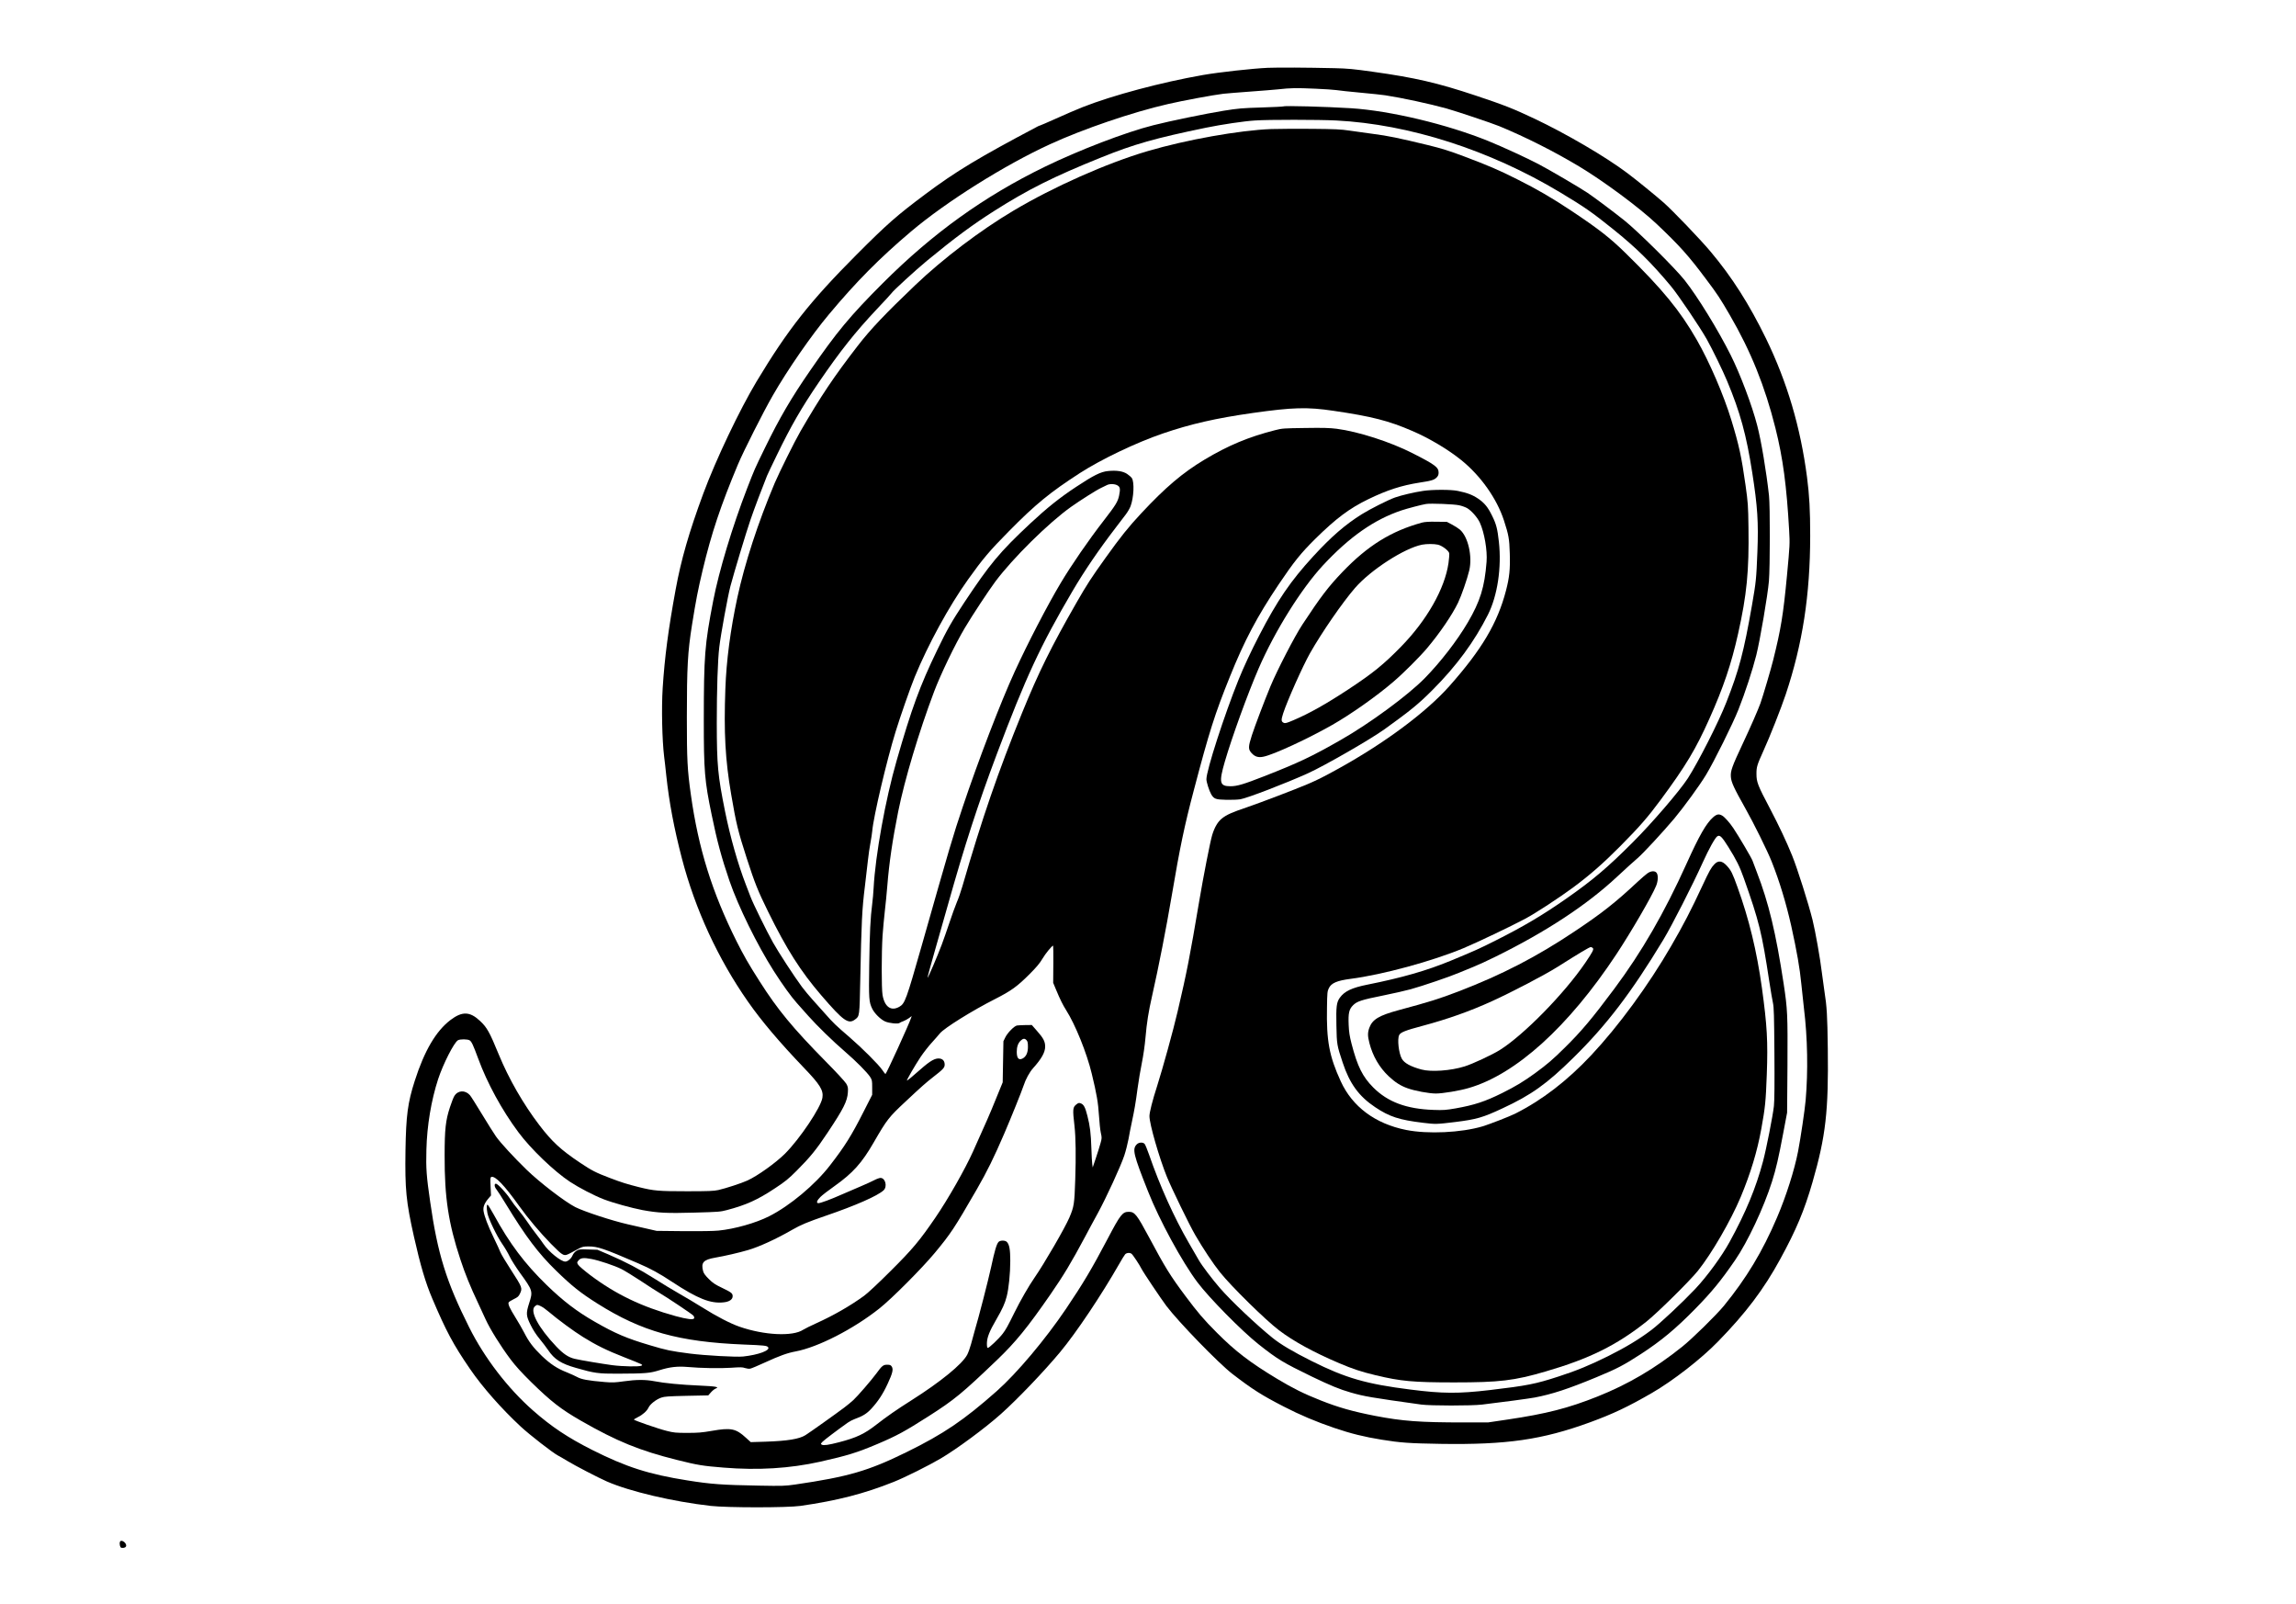
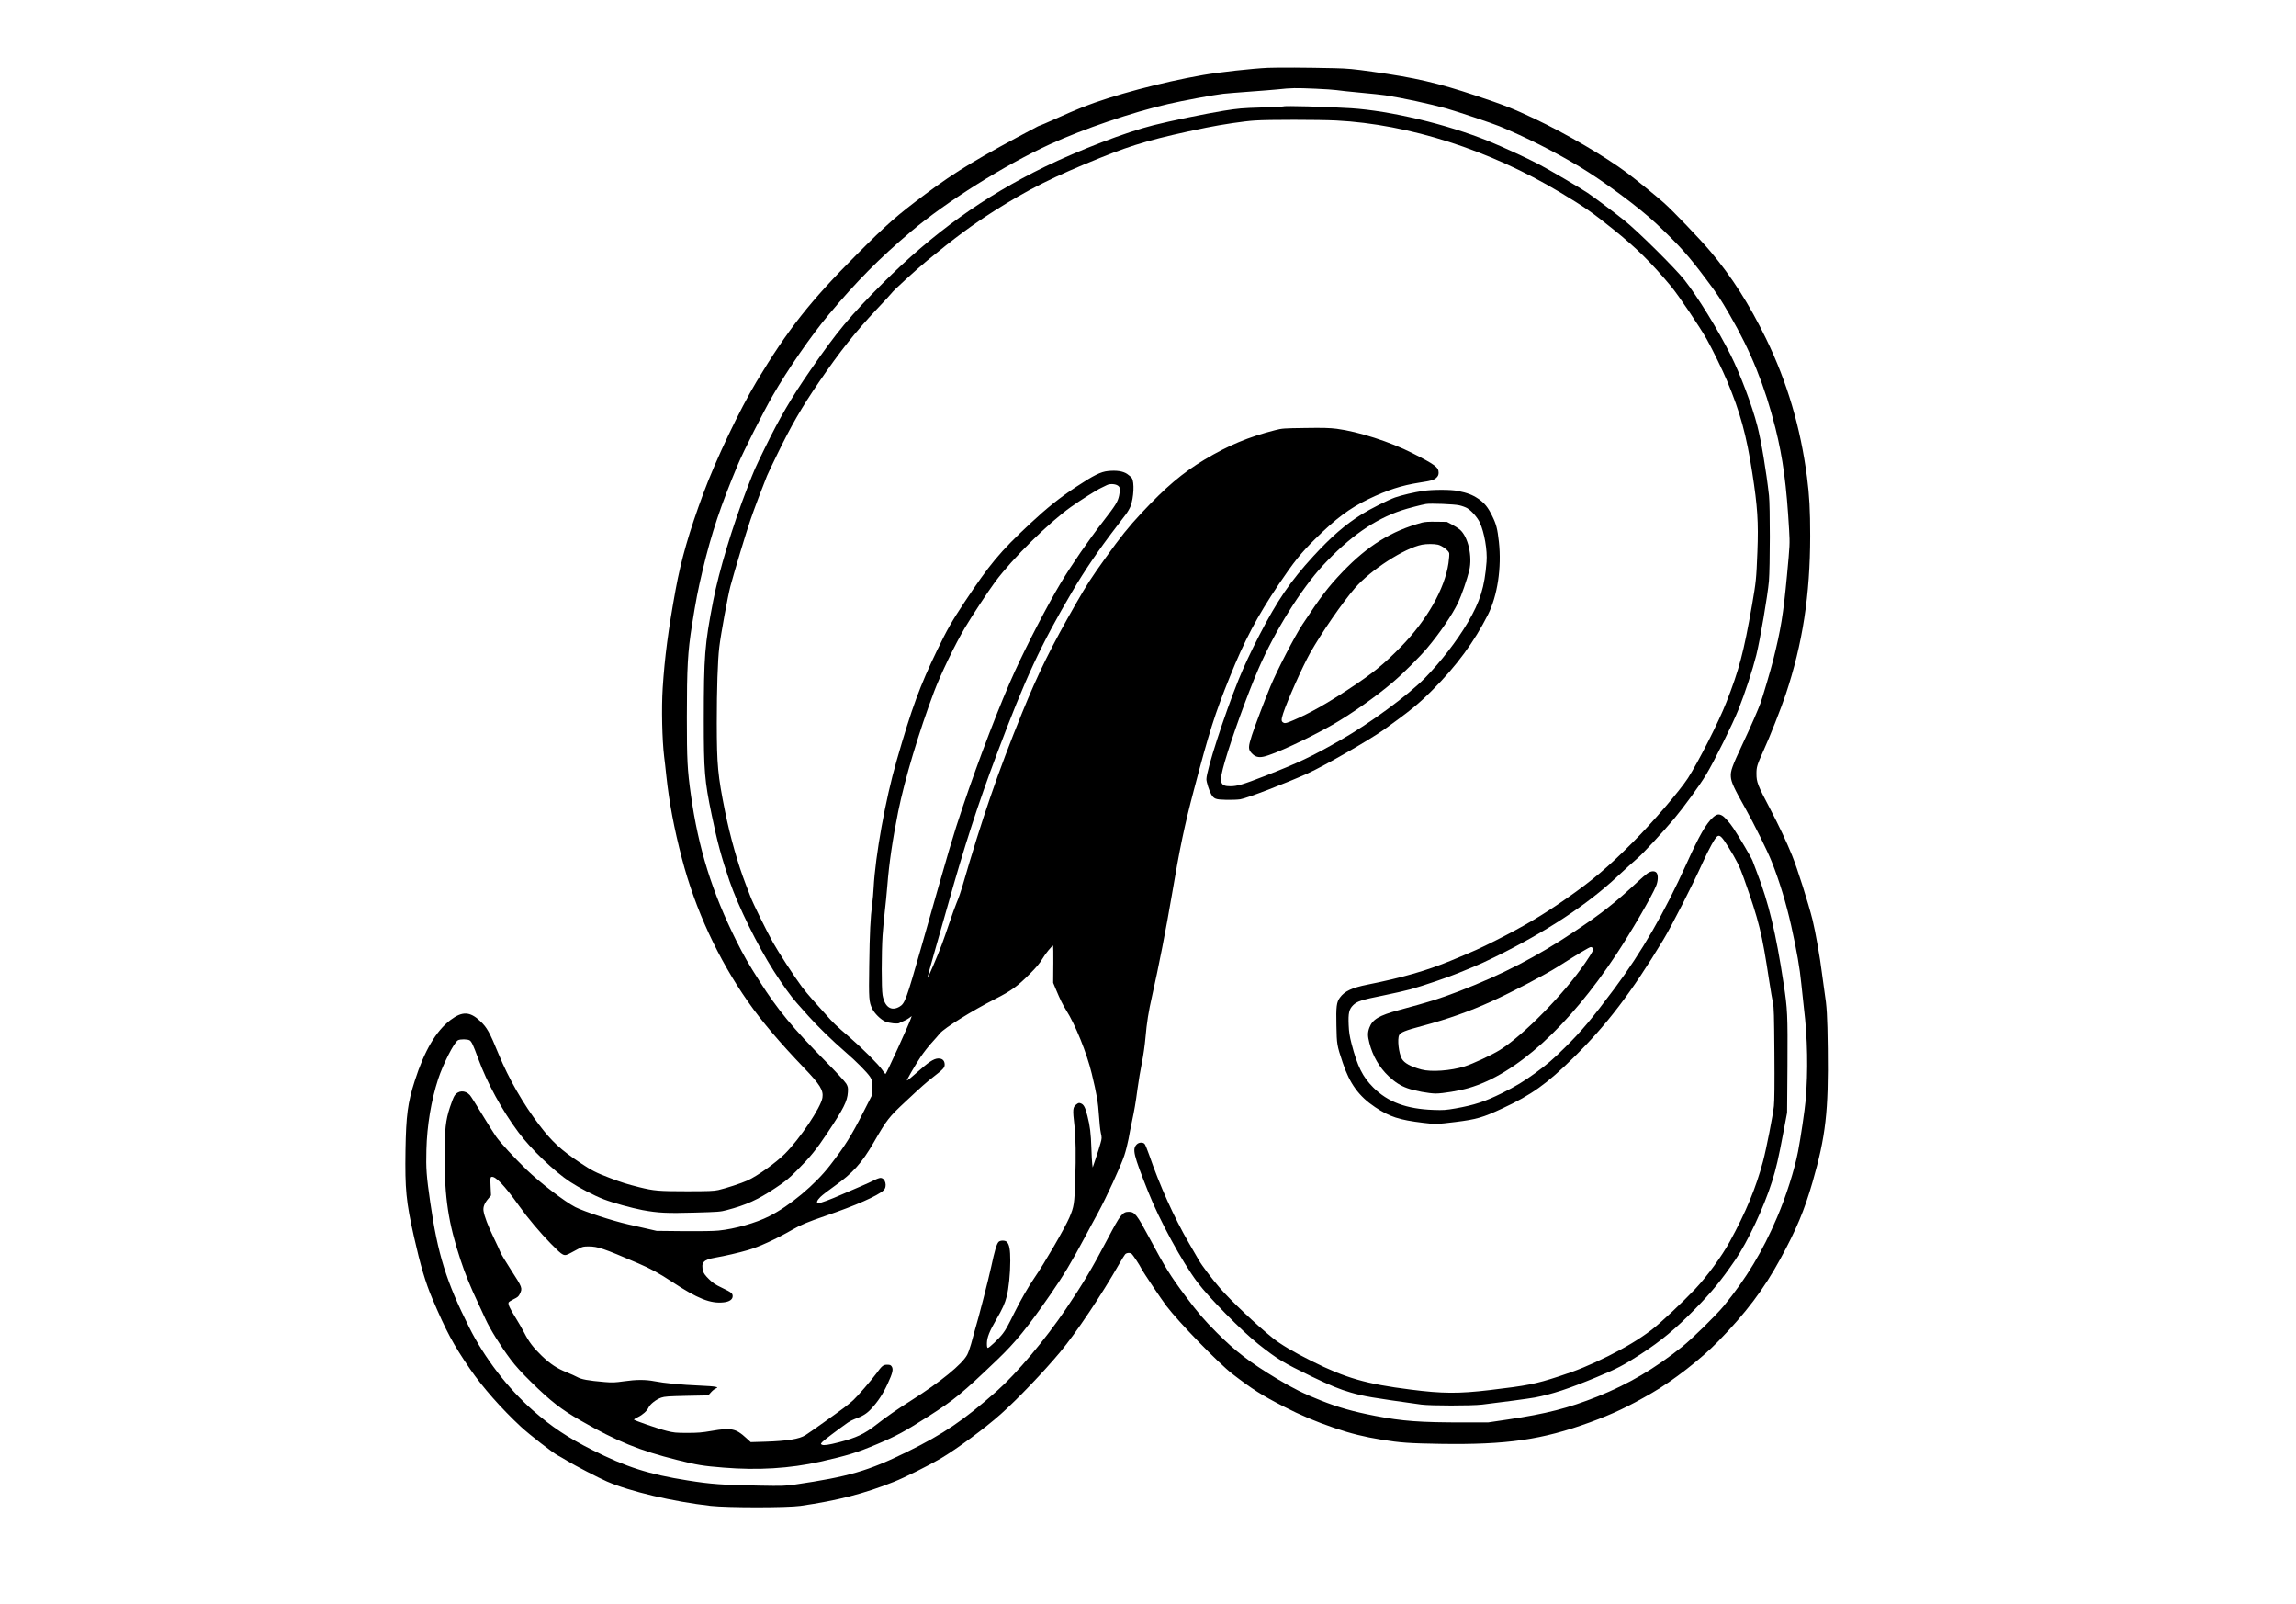
<svg xmlns="http://www.w3.org/2000/svg" version="1.0" width="2388pt" height="1668pt" viewBox="0 0 3184 2224" preserveAspectRatio="xMidYMid meet">
  <g transform="translate(0,2224) scale(0.1,-0.1)" fill="#000000" stroke="none">
    <path d="M17585 21300 c-210 -9 -681 -61 -903 -100 -578 -101 -1254 -282 -1668 -445 -88 -35 -256 -107 -372 -160 -117 -52 -215 -95 -220 -95 -4 0 -18 -6 -32 -13 -818 -432 -1133 -622 -1555 -937 -400 -299 -532 -415 -955 -839 -645 -647 -954 -1038 -1387 -1758 -236 -393 -567 -1088 -741 -1558 -196 -530 -306 -912 -382 -1325 -104 -568 -152 -937 -180 -1365 -18 -282 -8 -725 20 -955 6 -41 19 -160 30 -265 40 -372 108 -730 216 -1145 184 -706 502 -1395 919 -1990 186 -266 437 -562 775 -915 222 -231 271 -310 255 -413 -20 -133 -312 -569 -520 -777 -127 -126 -378 -306 -520 -371 -84 -38 -297 -108 -403 -132 -65 -14 -134 -17 -437 -17 -392 0 -458 6 -660 56 -174 44 -242 65 -410 129 -192 73 -249 102 -410 210 -267 178 -391 293 -565 521 -223 292 -425 643 -565 984 -125 305 -162 372 -259 462 -140 131 -246 135 -408 13 -202 -153 -363 -427 -497 -846 -97 -302 -120 -478 -128 -961 -8 -541 8 -710 118 -1200 89 -395 160 -636 253 -854 194 -456 291 -638 525 -979 172 -251 433 -547 704 -799 122 -113 446 -365 517 -401 20 -10 77 -43 126 -73 111 -67 428 -232 549 -285 318 -139 914 -279 1440 -339 234 -26 1061 -26 1245 0 510 73 884 169 1294 333 160 64 480 224 651 324 224 132 618 423 834 616 235 210 599 591 822 859 225 270 573 791 820 1223 35 62 72 122 82 133 20 22 66 25 89 7 20 -16 108 -149 138 -208 26 -52 268 -412 345 -515 170 -224 723 -794 915 -942 278 -214 409 -297 715 -454 227 -117 443 -208 698 -295 232 -79 416 -124 657 -163 260 -42 382 -51 820 -58 915 -14 1405 57 2067 298 322 118 530 216 863 409 292 169 682 472 915 712 384 393 635 725 861 1140 224 409 335 675 449 1069 184 639 223 981 212 1853 -6 464 -13 580 -47 796 -10 69 -26 184 -35 255 -23 195 -90 572 -129 730 -56 226 -210 713 -284 895 -75 186 -183 415 -307 651 -170 322 -187 367 -187 479 -1 97 9 127 96 320 85 185 249 600 310 784 234 702 338 1376 339 2196 0 358 -11 559 -44 815 -91 694 -275 1317 -568 1920 -234 479 -473 855 -772 1210 -144 171 -520 563 -649 677 -119 104 -373 311 -505 410 -299 225 -843 543 -1286 753 -294 139 -426 191 -814 320 -531 177 -845 249 -1425 330 -268 38 -353 46 -532 50 -410 9 -764 11 -923 5z m662 -290 c122 -5 251 -14 285 -19 35 -6 187 -22 338 -36 151 -14 304 -30 340 -36 235 -36 615 -118 850 -183 145 -41 626 -202 731 -245 370 -153 758 -349 1109 -559 341 -205 836 -572 1073 -796 321 -304 442 -439 687 -767 158 -210 195 -267 328 -496 291 -500 487 -986 633 -1568 105 -420 155 -799 190 -1415 11 -193 10 -200 -30 -630 -52 -548 -84 -741 -191 -1170 -29 -119 -143 -505 -177 -600 -31 -86 -135 -326 -245 -559 -151 -322 -171 -379 -165 -461 5 -74 43 -156 200 -435 114 -201 309 -595 366 -740 108 -271 200 -575 271 -890 79 -358 119 -587 140 -805 11 -113 27 -263 36 -335 51 -413 59 -874 24 -1280 -12 -134 -68 -514 -105 -707 -49 -255 -166 -623 -291 -915 -202 -474 -426 -845 -739 -1228 -106 -128 -438 -455 -578 -566 -377 -302 -748 -520 -1174 -690 -404 -161 -708 -239 -1248 -319 l-270 -40 -330 0 c-617 0 -855 18 -1235 91 -312 61 -507 116 -757 215 -230 91 -380 165 -603 299 -373 225 -576 379 -835 639 -181 181 -266 281 -437 510 -205 274 -282 397 -502 810 -171 319 -200 356 -282 356 -87 0 -116 -36 -292 -371 -221 -420 -340 -619 -579 -974 -288 -426 -681 -893 -961 -1141 -457 -404 -735 -592 -1247 -844 -535 -263 -811 -343 -1550 -451 -140 -20 -174 -21 -500 -15 -509 9 -665 20 -990 72 -539 85 -852 186 -1325 424 -338 171 -562 320 -820 547 -348 306 -672 728 -883 1150 -318 633 -438 1019 -541 1738 -52 357 -60 467 -53 724 8 336 67 687 163 981 69 209 219 505 274 538 29 18 135 17 163 -1 27 -17 49 -65 118 -252 125 -341 331 -718 558 -1022 172 -232 498 -544 717 -688 123 -81 333 -190 465 -241 129 -50 387 -121 538 -150 218 -40 339 -46 726 -35 325 9 357 11 445 35 267 70 428 143 670 304 140 92 185 129 298 242 185 185 273 293 427 525 224 336 275 438 283 562 4 65 1 77 -23 120 -16 27 -143 165 -285 308 -455 462 -667 718 -916 1110 -155 243 -216 350 -319 554 -340 680 -530 1289 -634 2031 -49 348 -56 483 -56 1075 0 695 12 907 71 1279 56 350 82 484 149 766 121 506 249 890 488 1460 76 182 353 730 482 954 203 355 538 839 779 1126 385 460 701 779 1144 1154 486 410 1294 918 1925 1207 459 211 1142 444 1637 557 206 48 637 127 765 142 50 5 216 19 370 30 154 11 323 25 375 30 206 22 251 22 537 10z" />
    <path d="M17798 20765 c-3 -3 -140 -10 -304 -15 -269 -8 -322 -13 -524 -45 -242 -39 -748 -143 -975 -201 -383 -96 -1034 -346 -1510 -578 -841 -410 -1550 -920 -2241 -1610 -457 -457 -641 -679 -1009 -1213 -262 -379 -426 -660 -625 -1068 -153 -314 -140 -286 -249 -565 -205 -531 -391 -1147 -471 -1561 -118 -611 -129 -754 -130 -1654 0 -701 11 -839 109 -1310 75 -367 138 -598 247 -917 122 -355 386 -891 614 -1249 120 -188 240 -355 319 -443 36 -40 109 -122 161 -181 122 -137 338 -348 510 -496 153 -132 303 -283 346 -348 27 -42 29 -51 29 -147 l0 -102 -118 -232 c-171 -337 -260 -479 -466 -745 -207 -269 -561 -564 -846 -707 -183 -93 -477 -176 -700 -198 -69 -7 -251 -10 -485 -8 l-375 4 -140 32 c-77 18 -192 44 -255 58 -224 51 -605 176 -731 239 -145 74 -496 343 -678 520 -176 171 -362 373 -423 460 -27 38 -115 178 -195 310 -80 132 -155 251 -167 263 -66 73 -166 68 -215 -12 -12 -18 -39 -88 -61 -155 -60 -182 -74 -305 -74 -671 -2 -583 53 -940 219 -1442 63 -193 141 -384 245 -603 29 -60 76 -162 104 -225 62 -136 210 -374 346 -555 70 -93 152 -183 288 -317 273 -267 410 -374 683 -531 501 -288 821 -418 1339 -547 282 -71 357 -83 645 -106 477 -39 917 -12 1340 82 373 84 511 126 792 245 271 115 379 174 710 385 360 230 464 316 949 780 258 247 423 450 741 909 184 266 292 446 481 800 46 88 127 237 178 330 116 213 314 643 365 795 21 63 47 167 59 230 11 63 31 167 45 230 38 179 53 265 80 469 14 104 41 264 60 357 20 99 41 243 50 349 18 209 42 359 91 575 91 401 197 943 273 1392 114 672 176 970 307 1465 213 809 291 1056 500 1573 201 500 378 834 676 1278 213 316 307 433 507 631 287 283 475 424 735 550 261 127 463 192 713 231 165 25 200 36 235 70 21 22 28 38 28 68 0 74 -49 111 -363 270 -306 156 -750 299 -1050 338 -96 12 -188 15 -437 11 -302 -4 -319 -5 -420 -31 -368 -94 -647 -211 -975 -407 -305 -183 -542 -384 -878 -744 -175 -187 -289 -329 -494 -616 -200 -279 -261 -373 -405 -624 -352 -614 -524 -963 -755 -1529 -334 -822 -553 -1458 -828 -2406 -20 -69 -54 -168 -77 -220 -22 -52 -68 -180 -103 -285 -35 -104 -82 -239 -105 -300 -64 -170 -193 -470 -197 -459 -2 6 40 161 93 345 53 184 138 483 189 664 233 828 417 1396 680 2095 400 1062 605 1502 1046 2252 168 286 367 578 605 888 48 63 109 143 135 177 26 34 56 86 67 115 45 120 55 334 18 390 -10 15 -40 41 -67 59 -59 38 -146 51 -264 39 -101 -10 -199 -59 -441 -219 -228 -150 -406 -293 -638 -509 -425 -398 -559 -560 -915 -1096 -172 -260 -238 -375 -373 -655 -241 -497 -356 -812 -564 -1536 -155 -538 -295 -1312 -319 -1765 -3 -63 -12 -164 -20 -225 -24 -182 -35 -395 -41 -848 -7 -467 -4 -507 42 -602 33 -66 116 -148 179 -176 55 -24 178 -37 198 -21 8 7 33 18 56 26 23 9 58 28 78 43 l36 27 -8 -24 c-25 -81 -344 -779 -356 -780 -3 0 -23 26 -44 57 -47 71 -279 303 -455 455 -189 162 -226 198 -336 323 -53 61 -134 151 -179 200 -45 50 -110 128 -145 175 -108 146 -325 479 -401 615 -88 157 -279 545 -312 635 -14 36 -43 113 -66 172 -109 283 -213 649 -286 1008 -101 502 -114 641 -115 1225 0 471 13 873 35 1055 20 173 118 707 154 843 54 202 219 749 277 917 47 140 174 475 231 615 9 22 71 153 138 290 193 398 341 655 580 1005 298 436 505 696 808 1018 106 112 196 210 200 217 16 29 333 319 490 449 385 317 632 500 936 693 470 298 821 474 1476 738 459 186 753 269 1460 415 222 45 528 91 680 100 187 13 882 12 1125 0 1014 -52 2128 -410 3106 -997 338 -203 440 -274 735 -511 321 -258 524 -458 800 -788 102 -122 404 -570 499 -739 82 -148 218 -426 281 -577 181 -432 268 -750 349 -1273 73 -467 87 -684 71 -1095 -15 -382 -19 -416 -75 -740 -114 -651 -180 -900 -356 -1347 -107 -275 -388 -826 -533 -1052 -114 -176 -494 -618 -761 -885 -352 -353 -559 -528 -921 -781 -330 -231 -599 -390 -985 -584 -224 -113 -289 -142 -620 -279 -330 -137 -679 -237 -1155 -332 -217 -43 -320 -92 -384 -181 -46 -63 -54 -123 -48 -388 5 -259 7 -273 87 -512 96 -291 225 -468 450 -618 199 -133 334 -177 667 -217 170 -21 189 -20 443 11 297 37 383 62 655 189 401 186 615 339 983 701 464 456 805 904 1248 1636 119 197 407 762 548 1074 84 186 170 341 201 361 35 23 63 -4 152 -146 113 -181 157 -269 216 -435 212 -599 250 -752 352 -1425 20 -129 43 -266 52 -305 13 -59 16 -169 20 -695 3 -423 1 -660 -7 -734 -13 -125 -105 -595 -151 -766 -98 -368 -238 -706 -462 -1115 -109 -200 -314 -480 -479 -655 -180 -190 -486 -477 -608 -569 -171 -129 -356 -240 -598 -361 -247 -123 -440 -203 -689 -283 -319 -104 -436 -127 -953 -188 -433 -51 -655 -50 -1100 7 -613 77 -898 159 -1370 395 -260 130 -432 232 -543 322 -221 178 -577 514 -730 691 -102 117 -250 312 -291 384 -19 31 -82 140 -140 242 -205 354 -401 789 -550 1220 -26 74 -54 143 -63 152 -24 26 -79 23 -108 -6 -66 -66 -48 -140 157 -656 156 -395 470 -972 683 -1256 164 -218 615 -675 847 -859 267 -211 339 -254 738 -448 260 -125 388 -178 542 -222 183 -53 281 -70 978 -167 127 -17 695 -18 845 0 264 31 656 84 730 98 243 47 463 119 854 281 285 118 377 166 616 321 285 186 480 348 755 628 230 235 356 389 552 674 173 251 398 729 512 1090 56 177 90 323 157 680 l52 275 5 649 c4 718 1 782 -53 1139 -108 708 -207 1120 -372 1547 -24 63 -51 135 -60 159 -14 39 -192 341 -266 451 -48 72 -118 151 -151 171 -48 29 -78 24 -130 -22 -95 -84 -190 -250 -366 -639 -311 -688 -620 -1223 -1005 -1740 -309 -414 -456 -589 -687 -816 -169 -167 -240 -227 -410 -352 -154 -112 -267 -181 -458 -276 -236 -117 -385 -166 -645 -212 -133 -23 -167 -26 -305 -21 -376 13 -634 109 -836 311 -148 149 -219 291 -301 606 -27 106 -36 162 -40 261 -7 163 5 217 61 273 55 55 117 75 421 136 138 28 306 66 375 85 173 48 543 174 670 228 58 25 148 62 200 82 52 20 190 83 305 140 705 347 1273 720 1695 1115 107 100 232 213 277 251 77 65 352 362 512 552 133 159 354 463 439 604 114 188 374 713 451 908 90 226 195 547 247 753 52 209 158 828 175 1027 16 199 17 1038 1 1185 -38 341 -108 760 -163 970 -71 277 -236 714 -368 977 -174 348 -460 813 -640 1040 -131 166 -652 682 -838 830 -152 121 -411 315 -509 381 -113 75 -515 311 -678 397 -158 83 -501 241 -696 320 -572 232 -1358 420 -1905 455 -358 22 -924 37 -937 25z m-2300 -5255 c36 -22 40 -49 21 -142 -18 -84 -47 -131 -212 -344 -211 -272 -450 -619 -599 -869 -179 -299 -454 -828 -636 -1225 -196 -426 -507 -1237 -722 -1879 -136 -404 -171 -524 -571 -1931 -211 -740 -230 -792 -305 -836 -115 -68 -206 -5 -235 161 -16 90 -15 590 0 825 7 96 21 247 31 335 11 88 26 248 35 355 25 317 72 636 151 1030 90 445 287 1103 497 1660 91 241 292 658 427 885 104 175 323 507 422 641 244 327 741 817 1051 1037 127 90 352 233 417 263 30 15 66 33 80 39 39 20 110 18 148 -5z m-891 -6637 l-2 -258 43 -103 c51 -123 91 -204 136 -275 127 -199 287 -594 356 -882 69 -284 89 -403 100 -580 6 -93 17 -202 26 -241 15 -67 15 -74 -5 -145 -11 -41 -40 -132 -64 -204 l-44 -130 -6 45 c-4 25 -9 122 -12 215 -7 216 -19 312 -55 454 -31 122 -51 160 -94 175 -21 8 -32 6 -54 -11 -57 -42 -59 -65 -31 -308 17 -149 21 -419 10 -735 -11 -343 -17 -378 -81 -529 -62 -145 -349 -640 -485 -836 -78 -112 -198 -321 -276 -480 -97 -196 -120 -237 -164 -295 -55 -72 -193 -202 -208 -197 -8 3 -12 27 -11 68 2 78 36 165 129 324 86 148 121 225 145 320 29 110 50 321 50 496 0 152 -12 223 -46 260 -23 26 -94 26 -117 1 -27 -30 -54 -122 -102 -346 -42 -191 -170 -691 -230 -891 -13 -44 -35 -125 -49 -179 -15 -54 -39 -121 -54 -149 -71 -132 -371 -376 -774 -631 -208 -132 -335 -220 -487 -338 -164 -128 -275 -180 -517 -243 -144 -37 -212 -47 -236 -34 -19 10 -19 12 8 41 25 26 216 170 352 266 26 18 67 39 92 48 114 41 169 75 233 144 93 101 161 203 227 347 68 146 81 200 56 238 -14 21 -24 25 -64 25 -54 0 -71 -14 -152 -125 -63 -86 -258 -312 -316 -365 -27 -25 -85 -73 -129 -106 -109 -82 -474 -342 -535 -380 -85 -54 -250 -81 -557 -91 l-202 -6 -65 59 c-141 130 -208 144 -476 97 -139 -24 -192 -28 -340 -28 -156 0 -187 3 -285 28 -111 27 -455 146 -455 157 0 3 25 18 55 33 69 34 127 86 149 134 23 48 105 112 176 137 47 16 97 19 354 25 l298 6 37 42 c20 23 50 47 66 53 56 21 2 31 -223 41 -256 11 -489 33 -625 60 -126 24 -251 24 -427 -1 -121 -17 -157 -19 -263 -10 -236 20 -326 37 -386 71 -19 11 -83 40 -142 64 -136 54 -226 114 -346 228 -116 112 -179 194 -244 322 -29 55 -84 152 -124 215 -76 122 -102 178 -92 203 3 8 35 29 71 46 54 26 68 38 85 74 38 79 36 86 -124 333 -68 105 -133 213 -144 240 -10 27 -53 119 -94 204 -81 167 -131 299 -142 373 -8 54 13 108 70 174 l34 40 -6 125 c-5 107 -4 126 10 131 52 20 181 -114 387 -403 118 -166 293 -373 440 -523 177 -178 177 -178 274 -127 31 17 81 44 112 60 49 26 67 30 134 30 129 0 204 -25 690 -234 175 -75 295 -141 472 -258 352 -232 530 -303 713 -283 79 8 125 40 125 85 0 40 -16 53 -147 116 -95 45 -128 67 -183 122 -49 48 -71 79 -79 107 -33 122 2 161 169 190 129 22 332 69 454 105 152 44 394 155 612 281 122 70 209 106 464 194 418 143 719 276 803 353 55 52 25 172 -43 172 -15 0 -54 -14 -86 -31 -33 -17 -115 -55 -184 -84 -69 -29 -188 -81 -265 -114 -155 -69 -296 -121 -326 -121 -34 0 -21 38 28 86 25 25 114 94 197 152 252 179 378 319 541 602 185 320 209 351 444 570 215 202 287 265 381 338 137 106 160 130 160 172 0 47 -22 76 -63 84 -64 12 -133 -26 -272 -149 -111 -98 -180 -155 -188 -155 -10 0 109 206 188 325 41 61 111 151 156 200 45 50 96 107 112 128 60 74 450 317 766 477 224 114 307 174 477 344 98 98 143 152 180 215 41 70 132 181 148 181 2 0 4 -116 3 -257z" />
-     <path d="M14103 8023 c-38 -7 -130 -100 -160 -161 l-28 -57 -5 -285 -5 -285 -94 -230 c-82 -203 -133 -320 -318 -730 -109 -243 -347 -661 -521 -915 -218 -319 -319 -440 -621 -740 -168 -168 -320 -310 -369 -345 -190 -138 -421 -271 -662 -380 -79 -36 -161 -76 -182 -90 -144 -96 -540 -77 -882 42 -127 44 -315 141 -521 270 -88 55 -230 140 -315 188 -85 48 -240 142 -345 209 -206 131 -405 235 -640 336 l-150 64 -127 4 c-118 4 -129 3 -163 -18 -24 -15 -44 -38 -56 -66 -18 -43 -67 -84 -100 -84 -60 0 -228 135 -302 244 -22 34 -68 95 -100 136 -33 41 -87 115 -120 165 -33 49 -90 126 -127 170 -37 44 -88 112 -114 152 -57 87 -174 213 -199 213 -25 0 -22 -43 6 -77 13 -15 75 -111 137 -213 273 -447 446 -676 691 -915 219 -213 336 -307 574 -457 616 -388 1127 -531 2030 -568 281 -11 319 -15 336 -36 37 -44 -132 -107 -346 -130 -97 -10 -528 14 -740 41 -267 35 -322 46 -555 116 -318 94 -480 163 -762 325 -250 143 -439 288 -667 509 -304 296 -512 571 -733 975 -40 73 -79 135 -85 138 -16 5 -17 -44 -3 -119 15 -78 130 -316 204 -423 35 -50 82 -129 104 -176 22 -47 87 -148 142 -225 179 -247 182 -256 128 -422 -45 -141 -43 -174 21 -303 33 -67 78 -136 123 -190 39 -47 92 -117 118 -155 88 -131 180 -190 388 -249 252 -73 313 -81 572 -80 400 2 448 6 585 48 142 45 250 57 390 45 191 -17 451 -21 603 -11 129 9 159 9 194 -4 25 -8 55 -12 73 -8 16 3 107 41 200 84 205 94 313 133 426 154 312 58 805 311 1164 596 172 136 590 556 768 770 226 273 268 337 582 880 144 250 237 439 382 775 88 204 247 598 268 665 29 89 82 186 133 243 115 128 166 218 166 297 0 71 -24 118 -115 220 l-70 80 -92 -1 c-51 -1 -102 -4 -114 -6z m133 -204 c15 -17 19 -36 19 -93 0 -81 -25 -135 -75 -161 -53 -27 -80 5 -80 93 0 68 17 117 51 152 36 35 59 38 85 9z m-6034 -3033 c106 -20 320 -92 413 -138 44 -22 165 -96 270 -165 104 -70 217 -142 250 -161 109 -64 460 -298 479 -320 11 -12 16 -28 12 -38 -9 -24 -98 -13 -256 30 -472 130 -832 303 -1188 571 -80 61 -154 124 -164 141 -18 30 -18 32 2 57 31 39 72 44 182 23z m-699 -656 c23 -11 71 -45 107 -76 123 -105 345 -269 476 -350 176 -110 332 -187 565 -278 273 -108 268 -105 244 -119 -29 -16 -258 -12 -405 7 -134 18 -446 70 -520 88 -88 21 -157 67 -256 171 -249 262 -373 495 -295 558 29 24 32 24 84 -1z" />
-     <path d="M17630 20451 c-444 -17 -1179 -148 -1715 -306 -568 -167 -1306 -495 -1865 -828 -459 -273 -970 -661 -1355 -1027 -416 -397 -621 -612 -801 -845 -330 -427 -510 -695 -794 -1185 -80 -138 -295 -572 -358 -720 -231 -548 -414 -1109 -517 -1585 -96 -448 -152 -872 -166 -1265 -22 -605 -2 -982 81 -1465 69 -404 94 -507 216 -885 112 -345 152 -446 294 -735 259 -526 450 -827 741 -1166 303 -352 374 -403 466 -333 64 48 62 37 73 556 16 798 24 970 65 1298 13 107 31 263 40 345 9 83 25 195 36 250 10 55 22 129 25 165 17 200 199 972 324 1377 62 202 205 612 265 758 183 446 477 985 738 1349 204 286 297 397 567 670 367 373 574 542 986 808 297 191 780 422 1149 548 386 132 735 212 1250 285 553 78 752 84 1115 30 534 -78 771 -139 1096 -280 236 -101 498 -258 680 -405 269 -218 491 -532 590 -835 66 -203 75 -255 81 -455 7 -223 -5 -335 -53 -519 -117 -448 -335 -816 -783 -1321 -322 -363 -896 -790 -1542 -1147 -189 -105 -288 -155 -426 -214 -169 -72 -646 -254 -839 -320 -210 -71 -284 -104 -349 -156 -57 -45 -101 -120 -134 -226 -28 -91 -121 -566 -182 -927 -129 -765 -169 -971 -298 -1522 -62 -266 -206 -787 -286 -1039 -63 -194 -105 -361 -105 -412 0 -110 136 -581 242 -842 69 -167 309 -662 392 -805 112 -193 249 -399 346 -520 157 -196 627 -658 815 -801 201 -153 480 -306 835 -457 190 -81 309 -120 505 -167 349 -84 521 -100 1090 -100 630 0 832 24 1267 151 609 177 985 363 1399 691 149 118 599 562 713 703 193 240 458 698 596 1027 137 329 229 632 285 943 54 299 62 374 76 755 17 458 4 679 -67 1195 -72 517 -178 955 -340 1403 -69 192 -88 229 -143 290 -68 76 -123 83 -178 24 -44 -46 -69 -90 -163 -292 -159 -342 -267 -551 -438 -845 -314 -542 -726 -1104 -1105 -1508 -335 -357 -683 -624 -1057 -812 -77 -38 -351 -145 -450 -175 -296 -88 -760 -110 -1060 -50 -428 85 -746 322 -907 674 -160 348 -200 563 -191 1029 3 200 5 221 26 263 35 71 112 104 302 129 442 57 1130 244 1565 425 184 77 655 301 854 407 148 79 472 291 671 438 230 171 413 331 653 573 261 263 382 402 556 638 349 472 486 700 677 1127 192 428 304 759 397 1177 121 540 153 868 144 1472 -4 309 -7 343 -41 588 -55 391 -91 557 -196 900 -106 348 -304 807 -479 1112 -233 406 -471 697 -987 1203 -215 211 -374 335 -749 585 -275 183 -478 301 -758 441 -252 127 -405 192 -737 317 -204 77 -304 108 -500 156 -401 97 -554 129 -760 155 -107 14 -256 35 -330 46 -114 17 -194 21 -515 24 -209 2 -463 0 -565 -3z" />
    <path d="M19733 15434 c-117 -17 -297 -59 -388 -91 -95 -34 -345 -160 -462 -233 -232 -146 -421 -310 -671 -582 -316 -344 -500 -614 -750 -1098 -116 -225 -212 -430 -287 -615 -197 -489 -445 -1255 -445 -1378 0 -40 39 -161 66 -208 38 -65 62 -74 205 -77 71 -2 160 1 198 7 92 14 625 219 936 359 234 106 865 469 1065 612 361 260 474 352 665 544 333 333 581 671 769 1044 133 264 191 653 152 1010 -20 180 -36 244 -92 357 -60 124 -106 180 -196 242 -79 53 -149 80 -282 107 -93 20 -351 20 -483 0z m502 -199 c38 -8 87 -26 110 -39 61 -36 142 -128 176 -199 63 -136 107 -387 94 -547 -27 -349 -88 -546 -260 -839 -150 -255 -376 -547 -597 -773 -236 -240 -763 -627 -1163 -855 -409 -234 -586 -317 -1065 -505 -284 -111 -374 -138 -466 -138 -151 0 -163 49 -79 340 98 337 318 944 468 1290 226 522 594 1110 896 1435 367 394 708 632 1086 759 80 27 283 80 340 89 65 11 391 -2 460 -18z" />
    <path d="M19720 14995 c-427 -117 -751 -318 -1100 -681 -201 -210 -303 -344 -560 -734 -106 -161 -350 -633 -442 -855 -83 -200 -215 -548 -257 -677 -52 -162 -53 -195 -5 -248 46 -51 95 -66 167 -50 144 30 614 248 952 440 256 146 612 396 845 596 142 121 370 349 471 469 179 213 347 460 429 630 48 100 126 326 155 447 46 195 -16 467 -129 565 -23 19 -72 51 -111 71 l-70 37 -145 2 c-105 2 -160 -2 -200 -12z m220 -306 c57 -13 147 -80 157 -117 3 -15 -1 -77 -10 -139 -51 -353 -299 -791 -657 -1157 -242 -248 -392 -369 -730 -592 -315 -207 -543 -335 -764 -429 -92 -39 -113 -45 -133 -36 -37 17 -38 38 -9 130 57 175 269 651 373 836 163 287 449 702 624 904 217 250 685 552 930 600 62 12 166 12 219 0z" />
    <path d="M22844 10131 c-22 -15 -80 -66 -130 -112 -312 -292 -502 -441 -874 -689 -529 -354 -1013 -604 -1615 -835 -276 -105 -387 -140 -828 -259 -273 -74 -364 -128 -407 -243 -25 -68 -25 -114 0 -212 46 -181 139 -341 268 -462 90 -84 163 -131 258 -165 100 -37 300 -74 396 -74 95 0 326 38 455 76 654 189 1384 850 2048 1854 201 304 492 803 551 948 28 67 31 147 8 180 -23 33 -80 30 -130 -7z m-754 -1036 c14 -17 -5 -54 -104 -200 -293 -431 -855 -1004 -1189 -1213 -106 -66 -374 -191 -486 -226 -191 -60 -465 -80 -600 -43 -150 41 -237 89 -271 149 -43 76 -65 272 -37 328 19 38 83 64 327 129 344 92 658 203 962 342 275 125 732 364 908 475 307 194 441 274 460 274 10 0 23 -7 30 -15z" />
-     <path d="M1664 866 c-11 -29 1 -81 19 -84 37 -7 67 7 67 31 0 44 -72 89 -86 53z" />
  </g>
</svg>